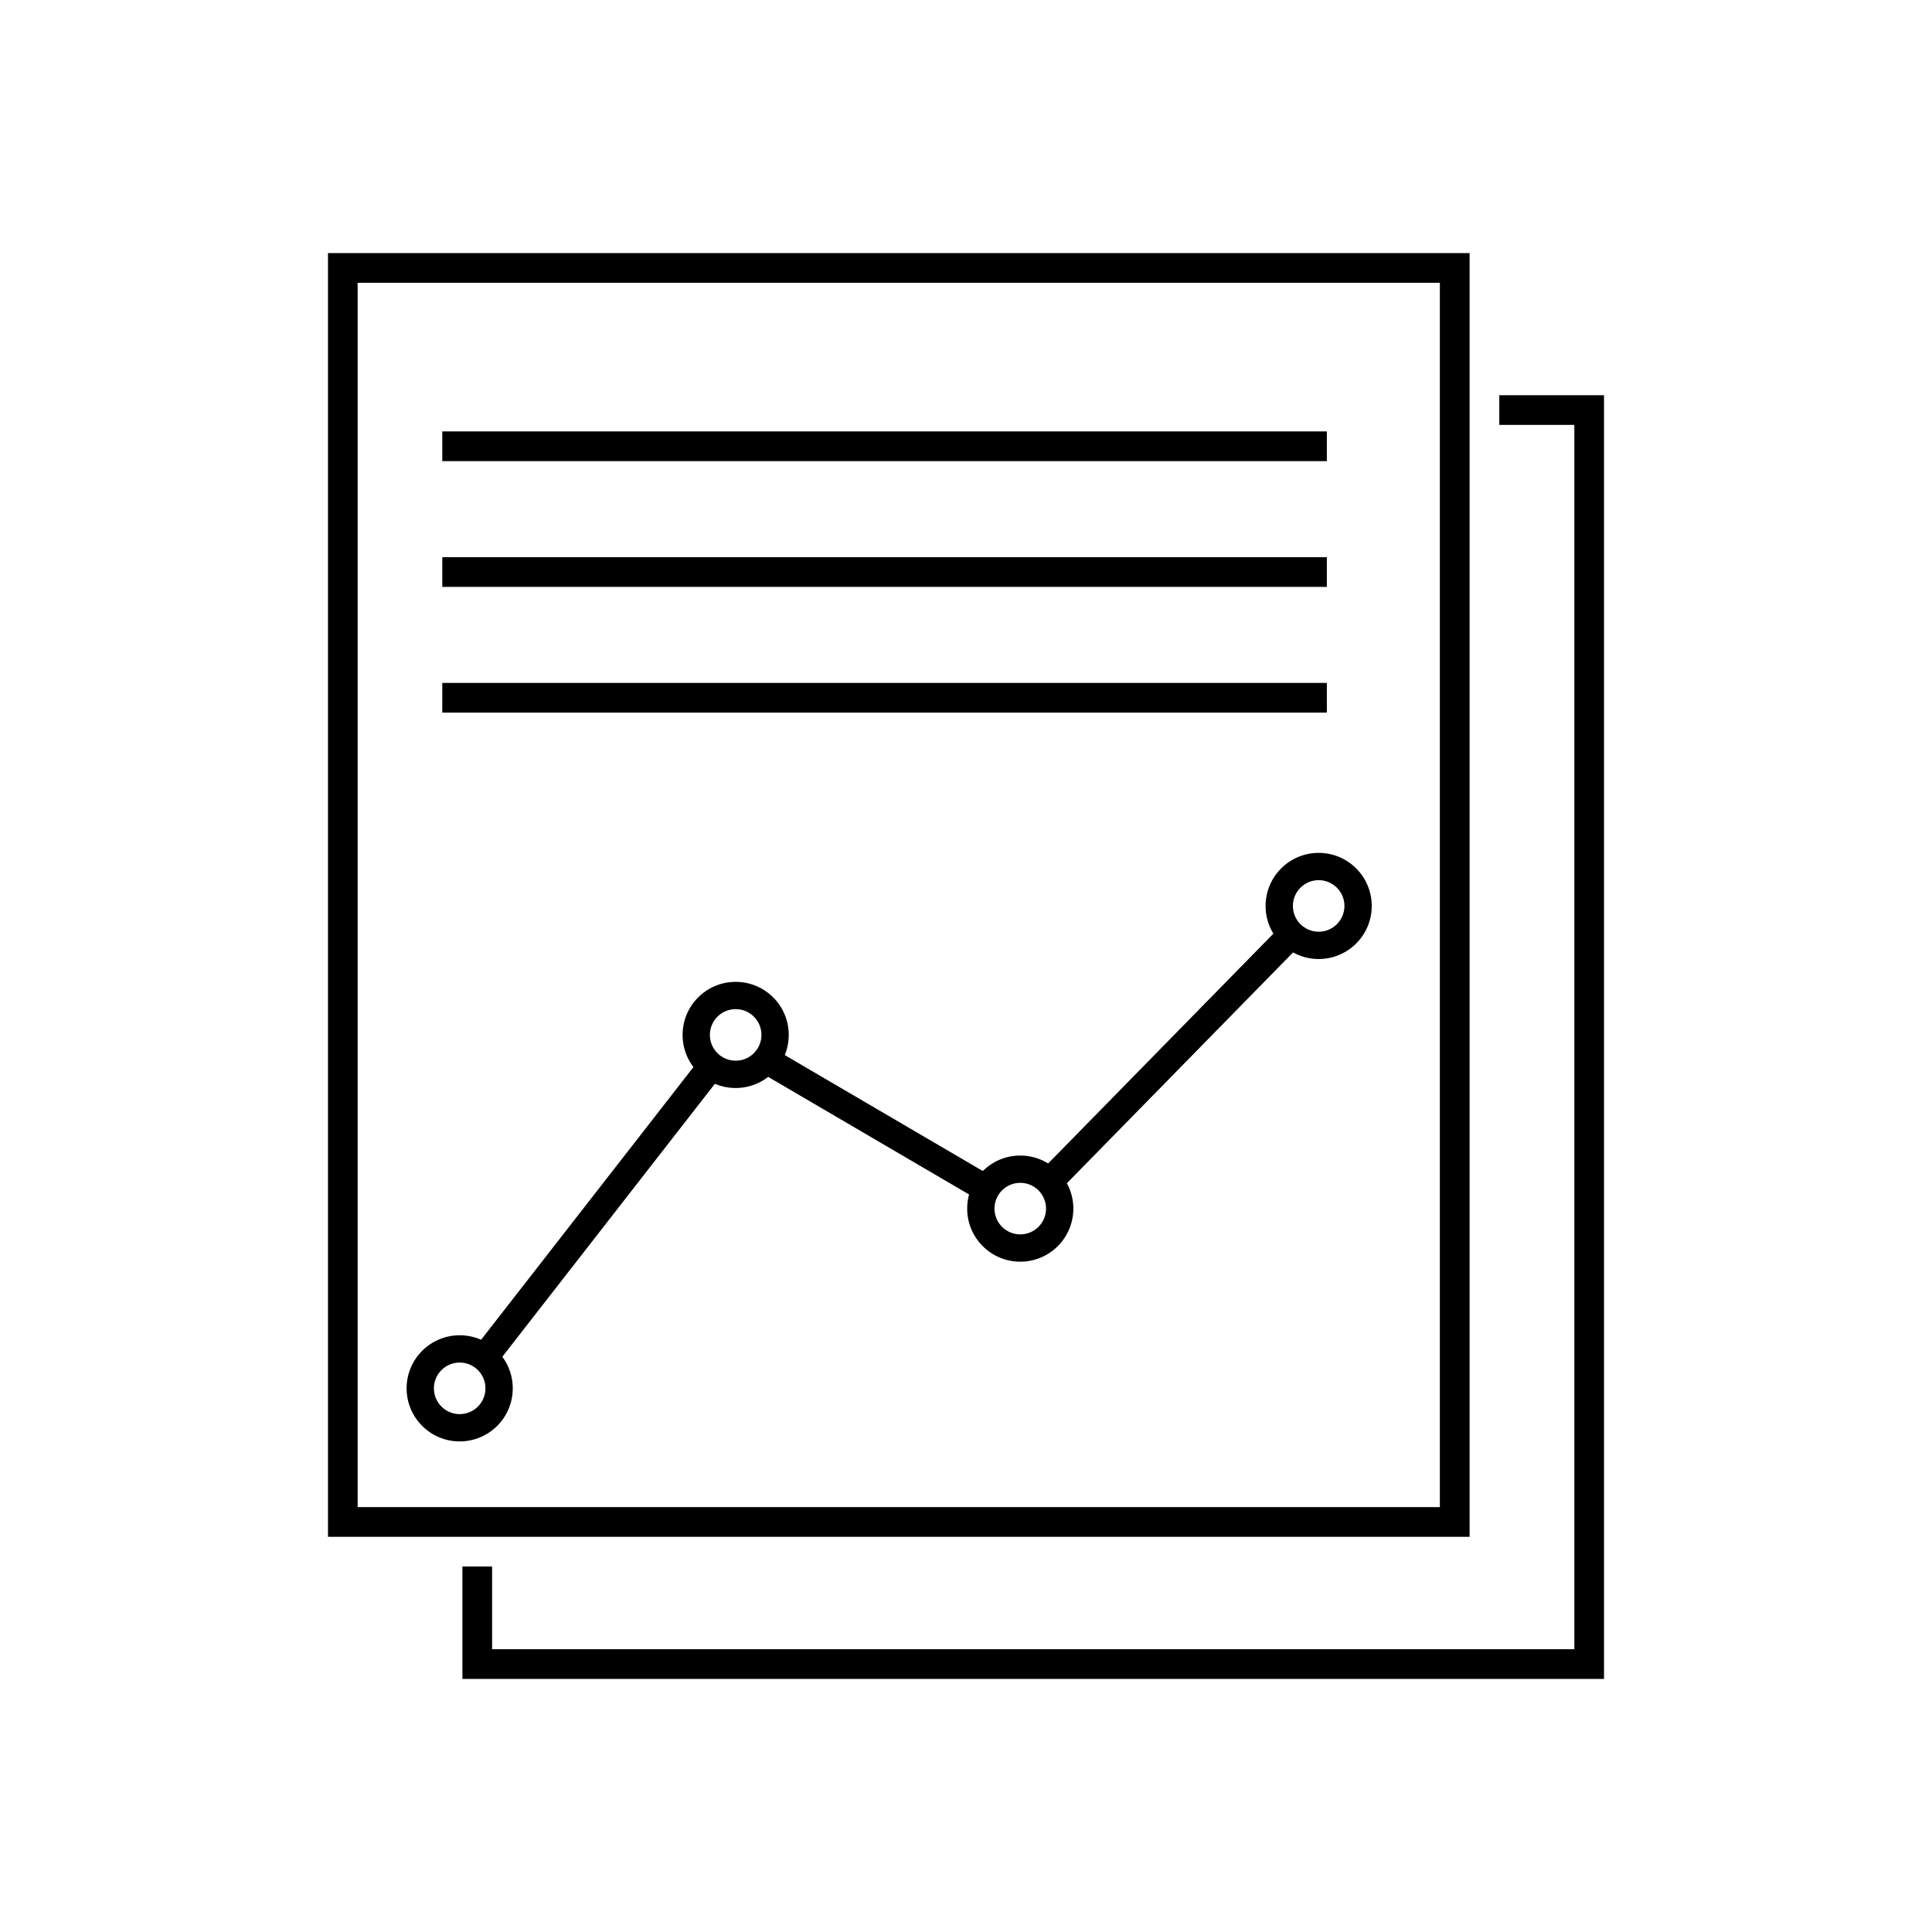
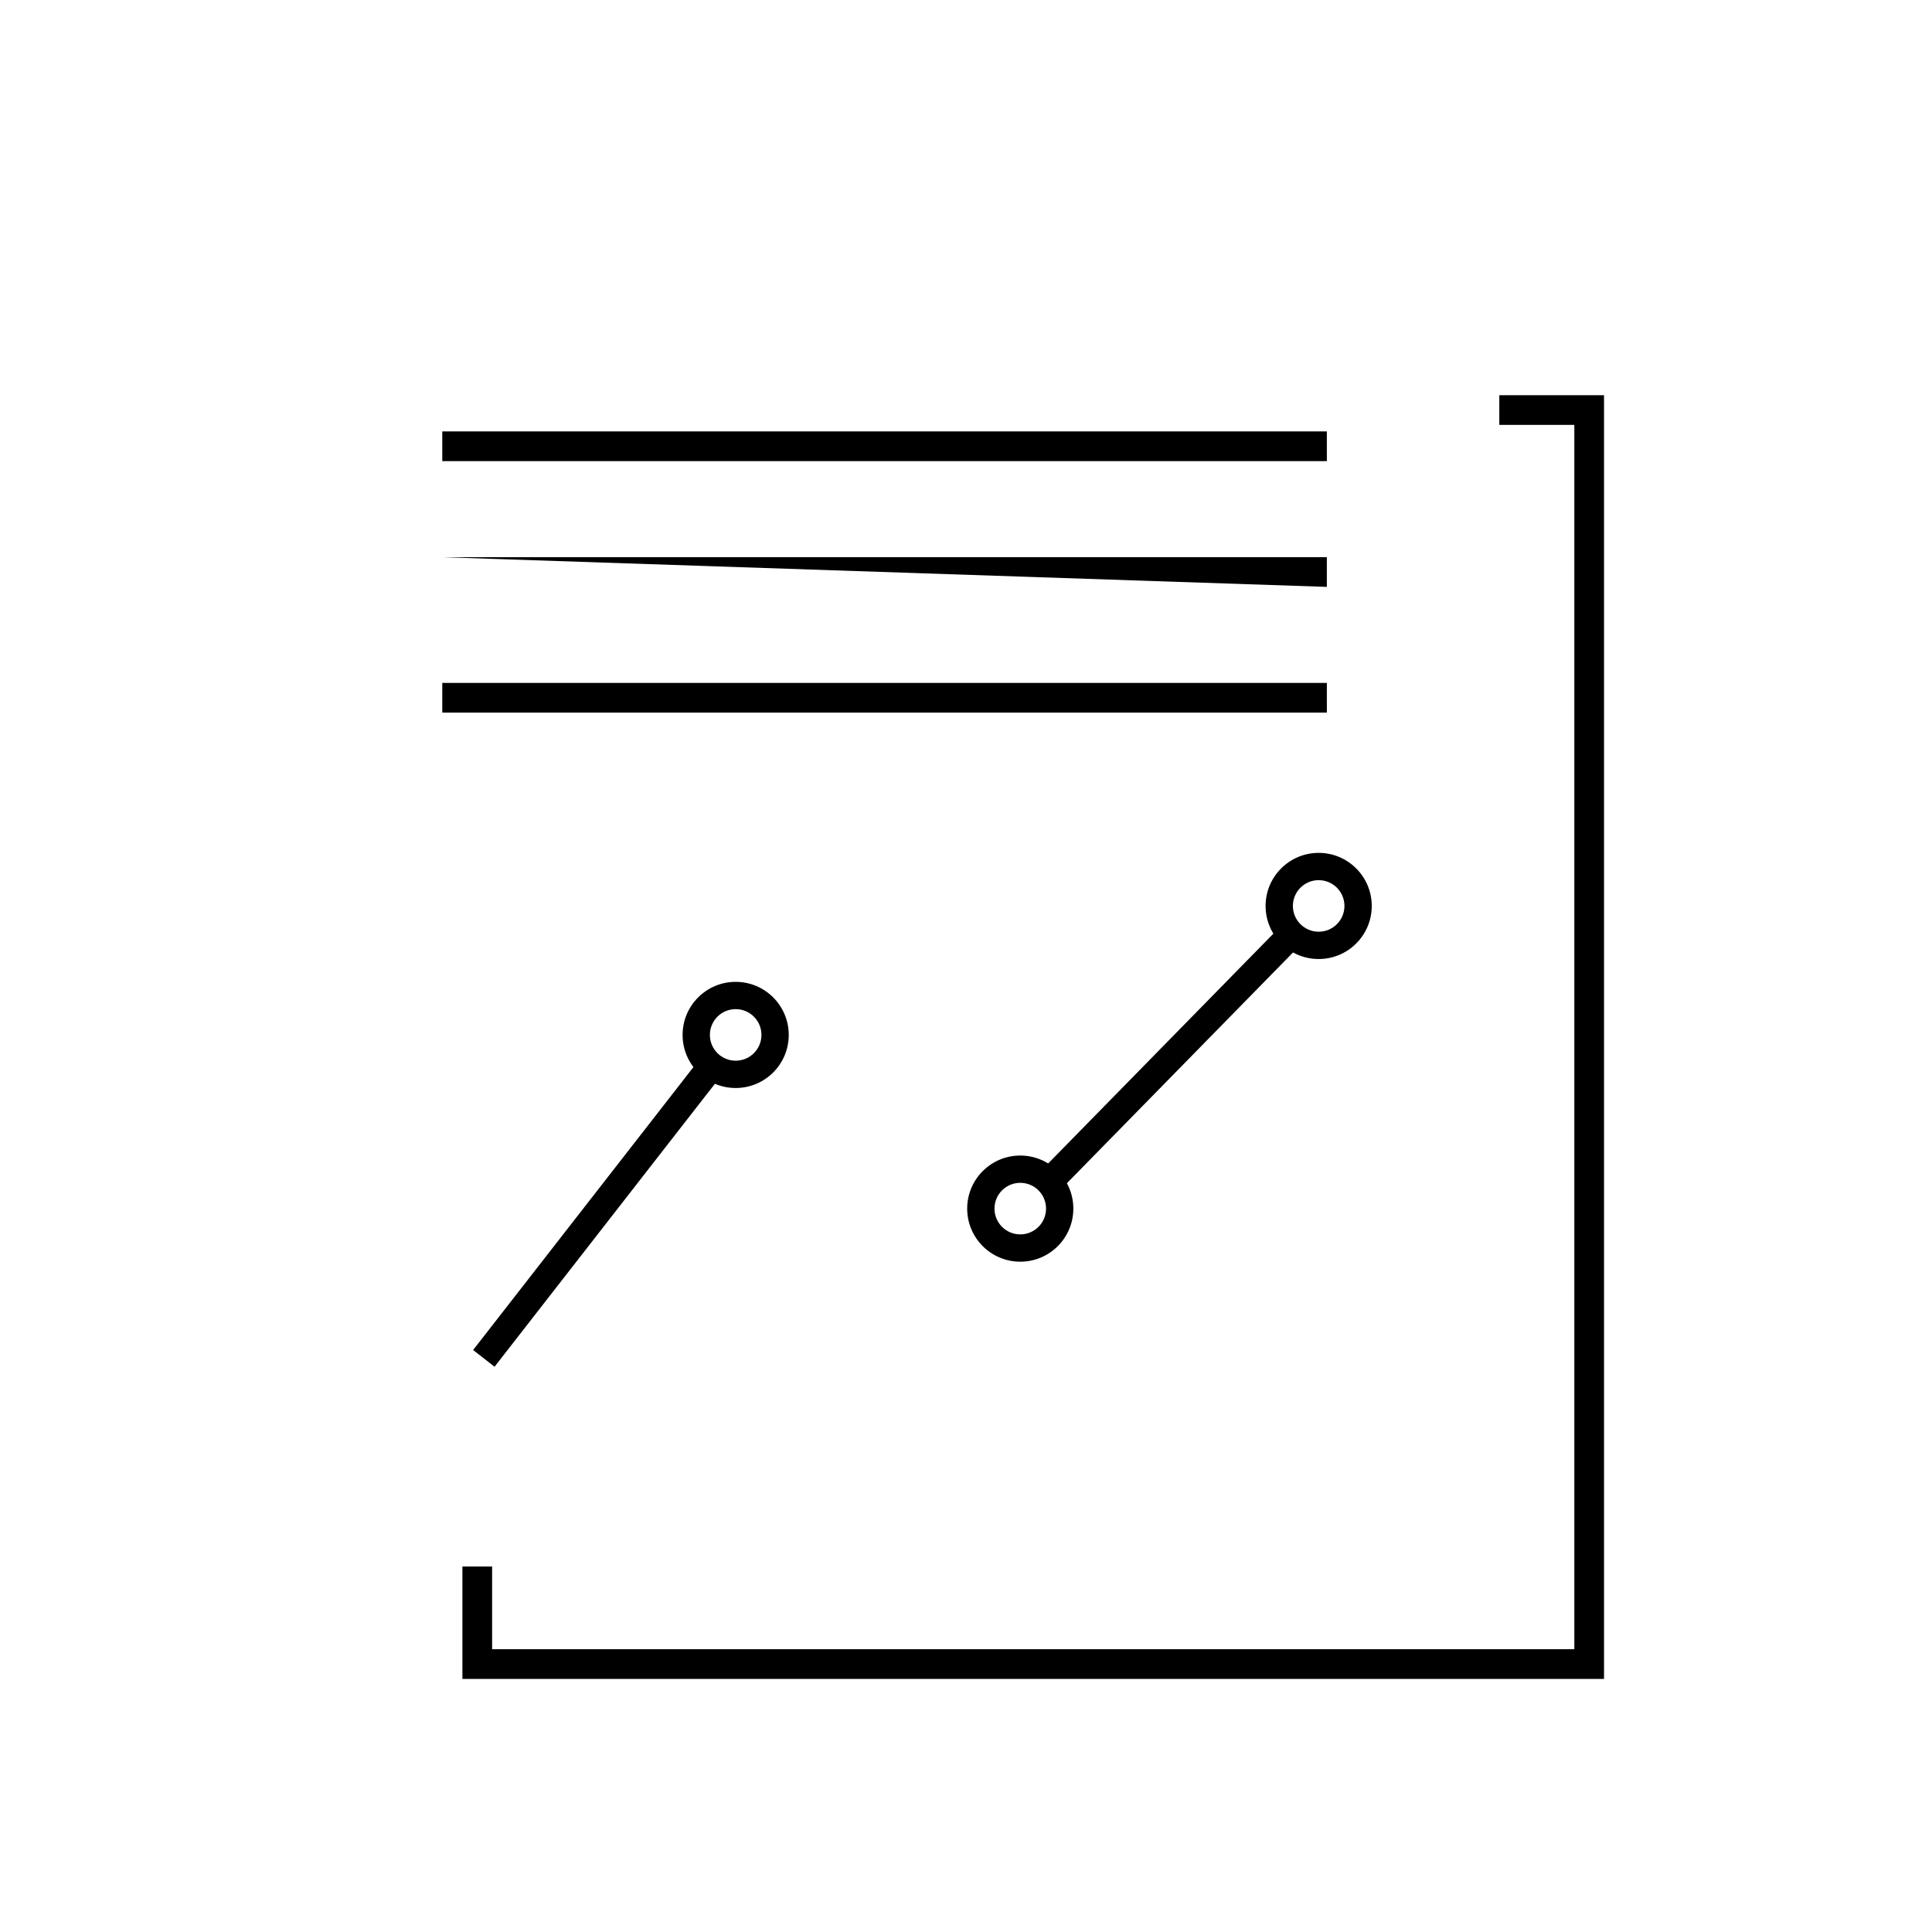
<svg xmlns="http://www.w3.org/2000/svg" fill="#000000" width="800px" height="800px" version="1.1" viewBox="144 144 512 512">
  <g>
-     <path d="m265.82 497.86c3.883 0 7.398 1.574 9.945 4.121 2.547 2.547 4.121 6.062 4.121 9.945s-1.574 7.398-4.121 9.945c-2.547 2.547-6.062 4.121-9.945 4.121-3.883 0-7.398-1.574-9.945-4.121-2.547-2.547-4.121-6.062-4.121-9.945s1.574-7.398 4.121-9.945c2.547-2.547 6.062-4.121 9.945-4.121zm4.832 9.23c-1.238-1.234-2.945-2-4.832-2-1.887 0-3.598 0.766-4.832 2-1.238 1.238-2 2.945-2 4.832s0.766 3.598 2 4.832c1.234 1.238 2.945 2 4.832 2 1.887 0 3.598-0.766 4.832-2 1.234-1.234 2-2.945 2-4.832s-0.766-3.598-2-4.832z" />
    <path d="m338.96 404.2c3.883 0 7.398 1.574 9.945 4.121s4.121 6.062 4.121 9.945c0 3.883-1.574 7.398-4.121 9.945s-6.062 4.121-9.945 4.121c-3.883 0-7.398-1.574-9.945-4.121s-4.121-6.062-4.121-9.945c0-3.883 1.574-7.398 4.121-9.945s6.062-4.121 9.945-4.121zm4.832 9.23c-1.234-1.238-2.945-2-4.832-2-1.887 0-3.598 0.766-4.832 2-1.234 1.234-2 2.945-2 4.832 0 1.887 0.766 3.598 2 4.832 1.238 1.234 2.945 2 4.832 2 1.887 0 3.598-0.766 4.832-2 1.234-1.238 2-2.945 2-4.832 0-1.887-0.766-3.598-2-4.832z" />
    <path d="m414.38 450.23c3.883 0 7.398 1.574 9.945 4.121 2.547 2.547 4.121 6.062 4.121 9.945s-1.574 7.398-4.121 9.945c-2.547 2.547-6.062 4.121-9.945 4.121s-7.398-1.574-9.945-4.121c-2.547-2.547-4.121-6.062-4.121-9.945s1.574-7.398 4.121-9.945c2.547-2.547 6.062-4.121 9.945-4.121zm4.832 9.23c-1.234-1.238-2.945-2-4.832-2s-3.598 0.766-4.832 2c-1.234 1.234-2 2.945-2 4.832s0.766 3.598 2 4.832c1.238 1.234 2.945 2 4.832 2s3.598-0.766 4.832-2c1.238-1.238 2-2.945 2-4.832s-0.766-3.598-2-4.832z" />
    <path d="m493.46 370.02c3.883 0 7.398 1.574 9.945 4.121s4.121 6.062 4.121 9.945c0 3.883-1.574 7.398-4.121 9.945s-6.062 4.121-9.945 4.121c-3.883 0-7.398-1.574-9.945-4.121s-4.121-6.062-4.121-9.945c0-3.883 1.574-7.398 4.121-9.945s6.062-4.121 9.945-4.121zm4.832 9.23c-1.234-1.234-2.945-2-4.832-2s-3.598 0.766-4.832 2-2 2.945-2 4.832 0.766 3.598 2 4.832c1.234 1.234 2.945 2 4.832 2s3.598-0.766 4.832-2c1.234-1.234 2-2.945 2-4.832s-0.766-3.598-2-4.832z" />
    <path d="m269.38 501.77 60.328-77.473 5.68 4.434-60.328 77.473z" />
-     <path d="m348.86 421.79 58.309 34.133-3.644 6.215-58.309-34.133z" />
    <path d="m419.48 454.67 64.219-65.531 5.141 5.055-64.219 65.531z" />
-     <path d="m234.85 211.07h298.61v340.2h-302.54v-340.2zm290.73 7.871h-286.8v324.46h286.8z" />
    <path d="m261.21 324.98h234.42v7.871h-234.42z" />
-     <path d="m261.21 291.66h234.42v7.871h-234.42z" />
+     <path d="m261.21 291.66h234.42v7.871z" />
    <path d="m261.21 258.33h234.42v7.875h-234.42z" />
    <path d="m541.33 248.73h27.754v340.2h-302.54v-29.785h7.871v21.914h286.8v-324.46h-19.883z" />
  </g>
</svg>